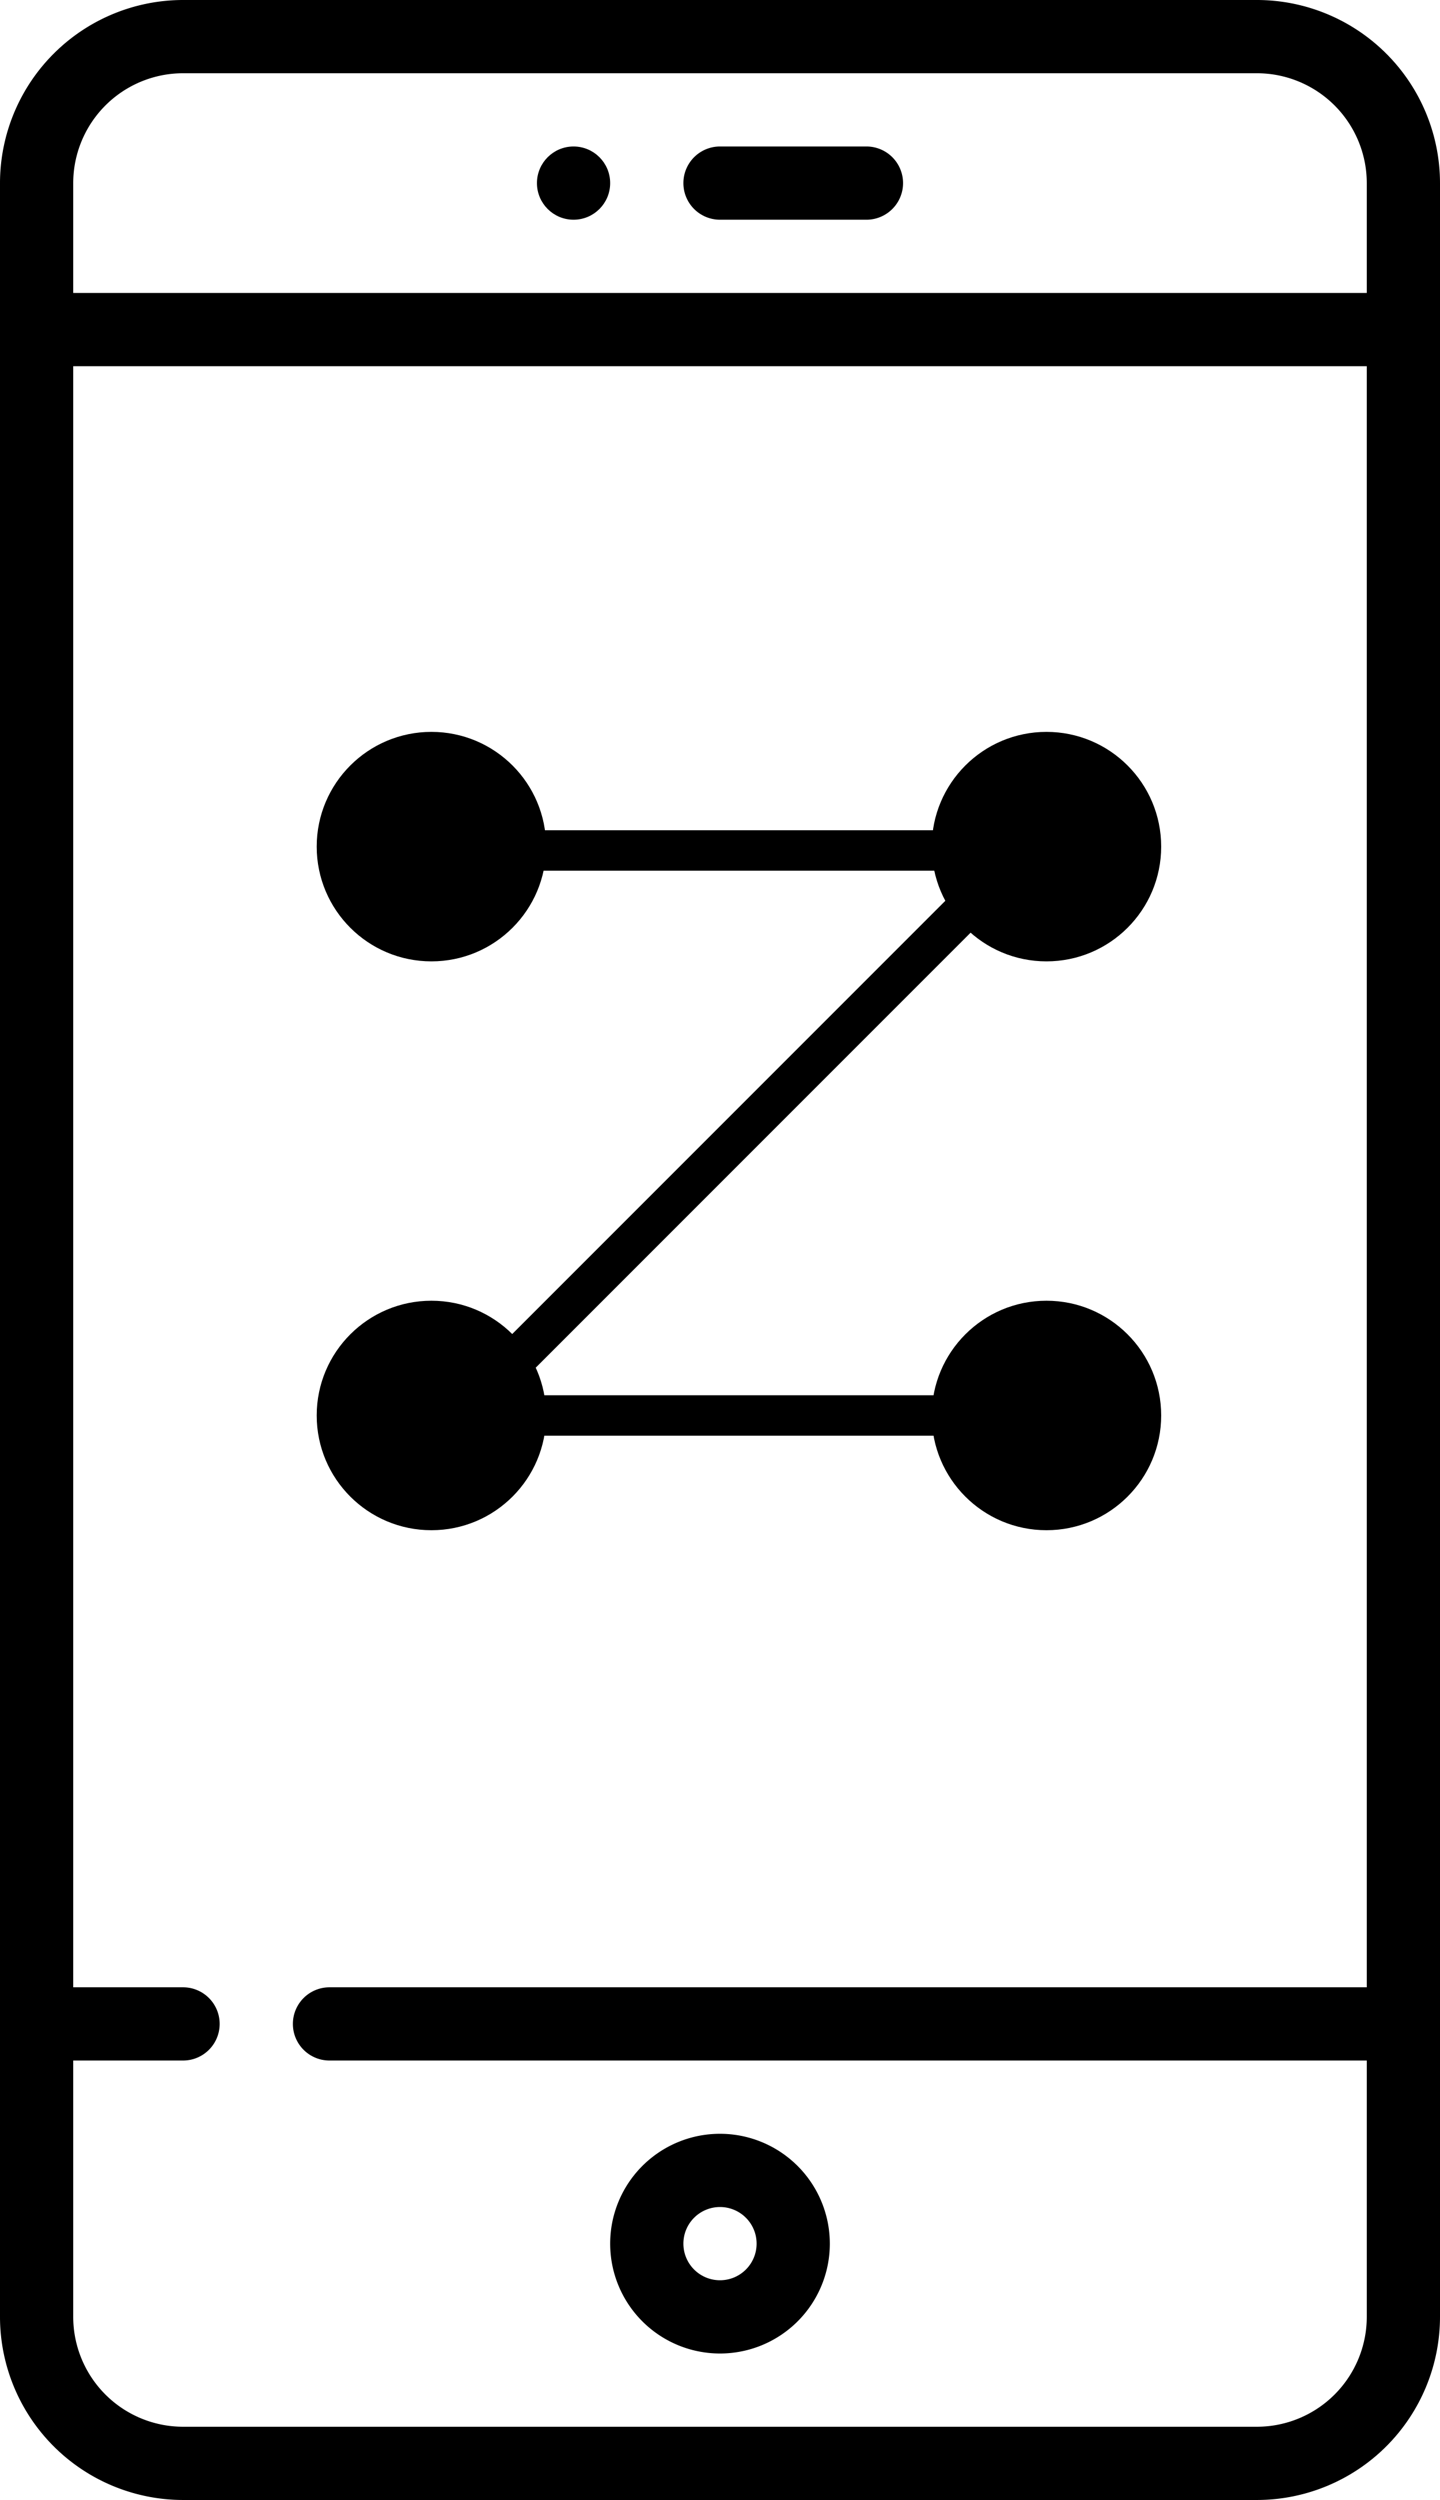
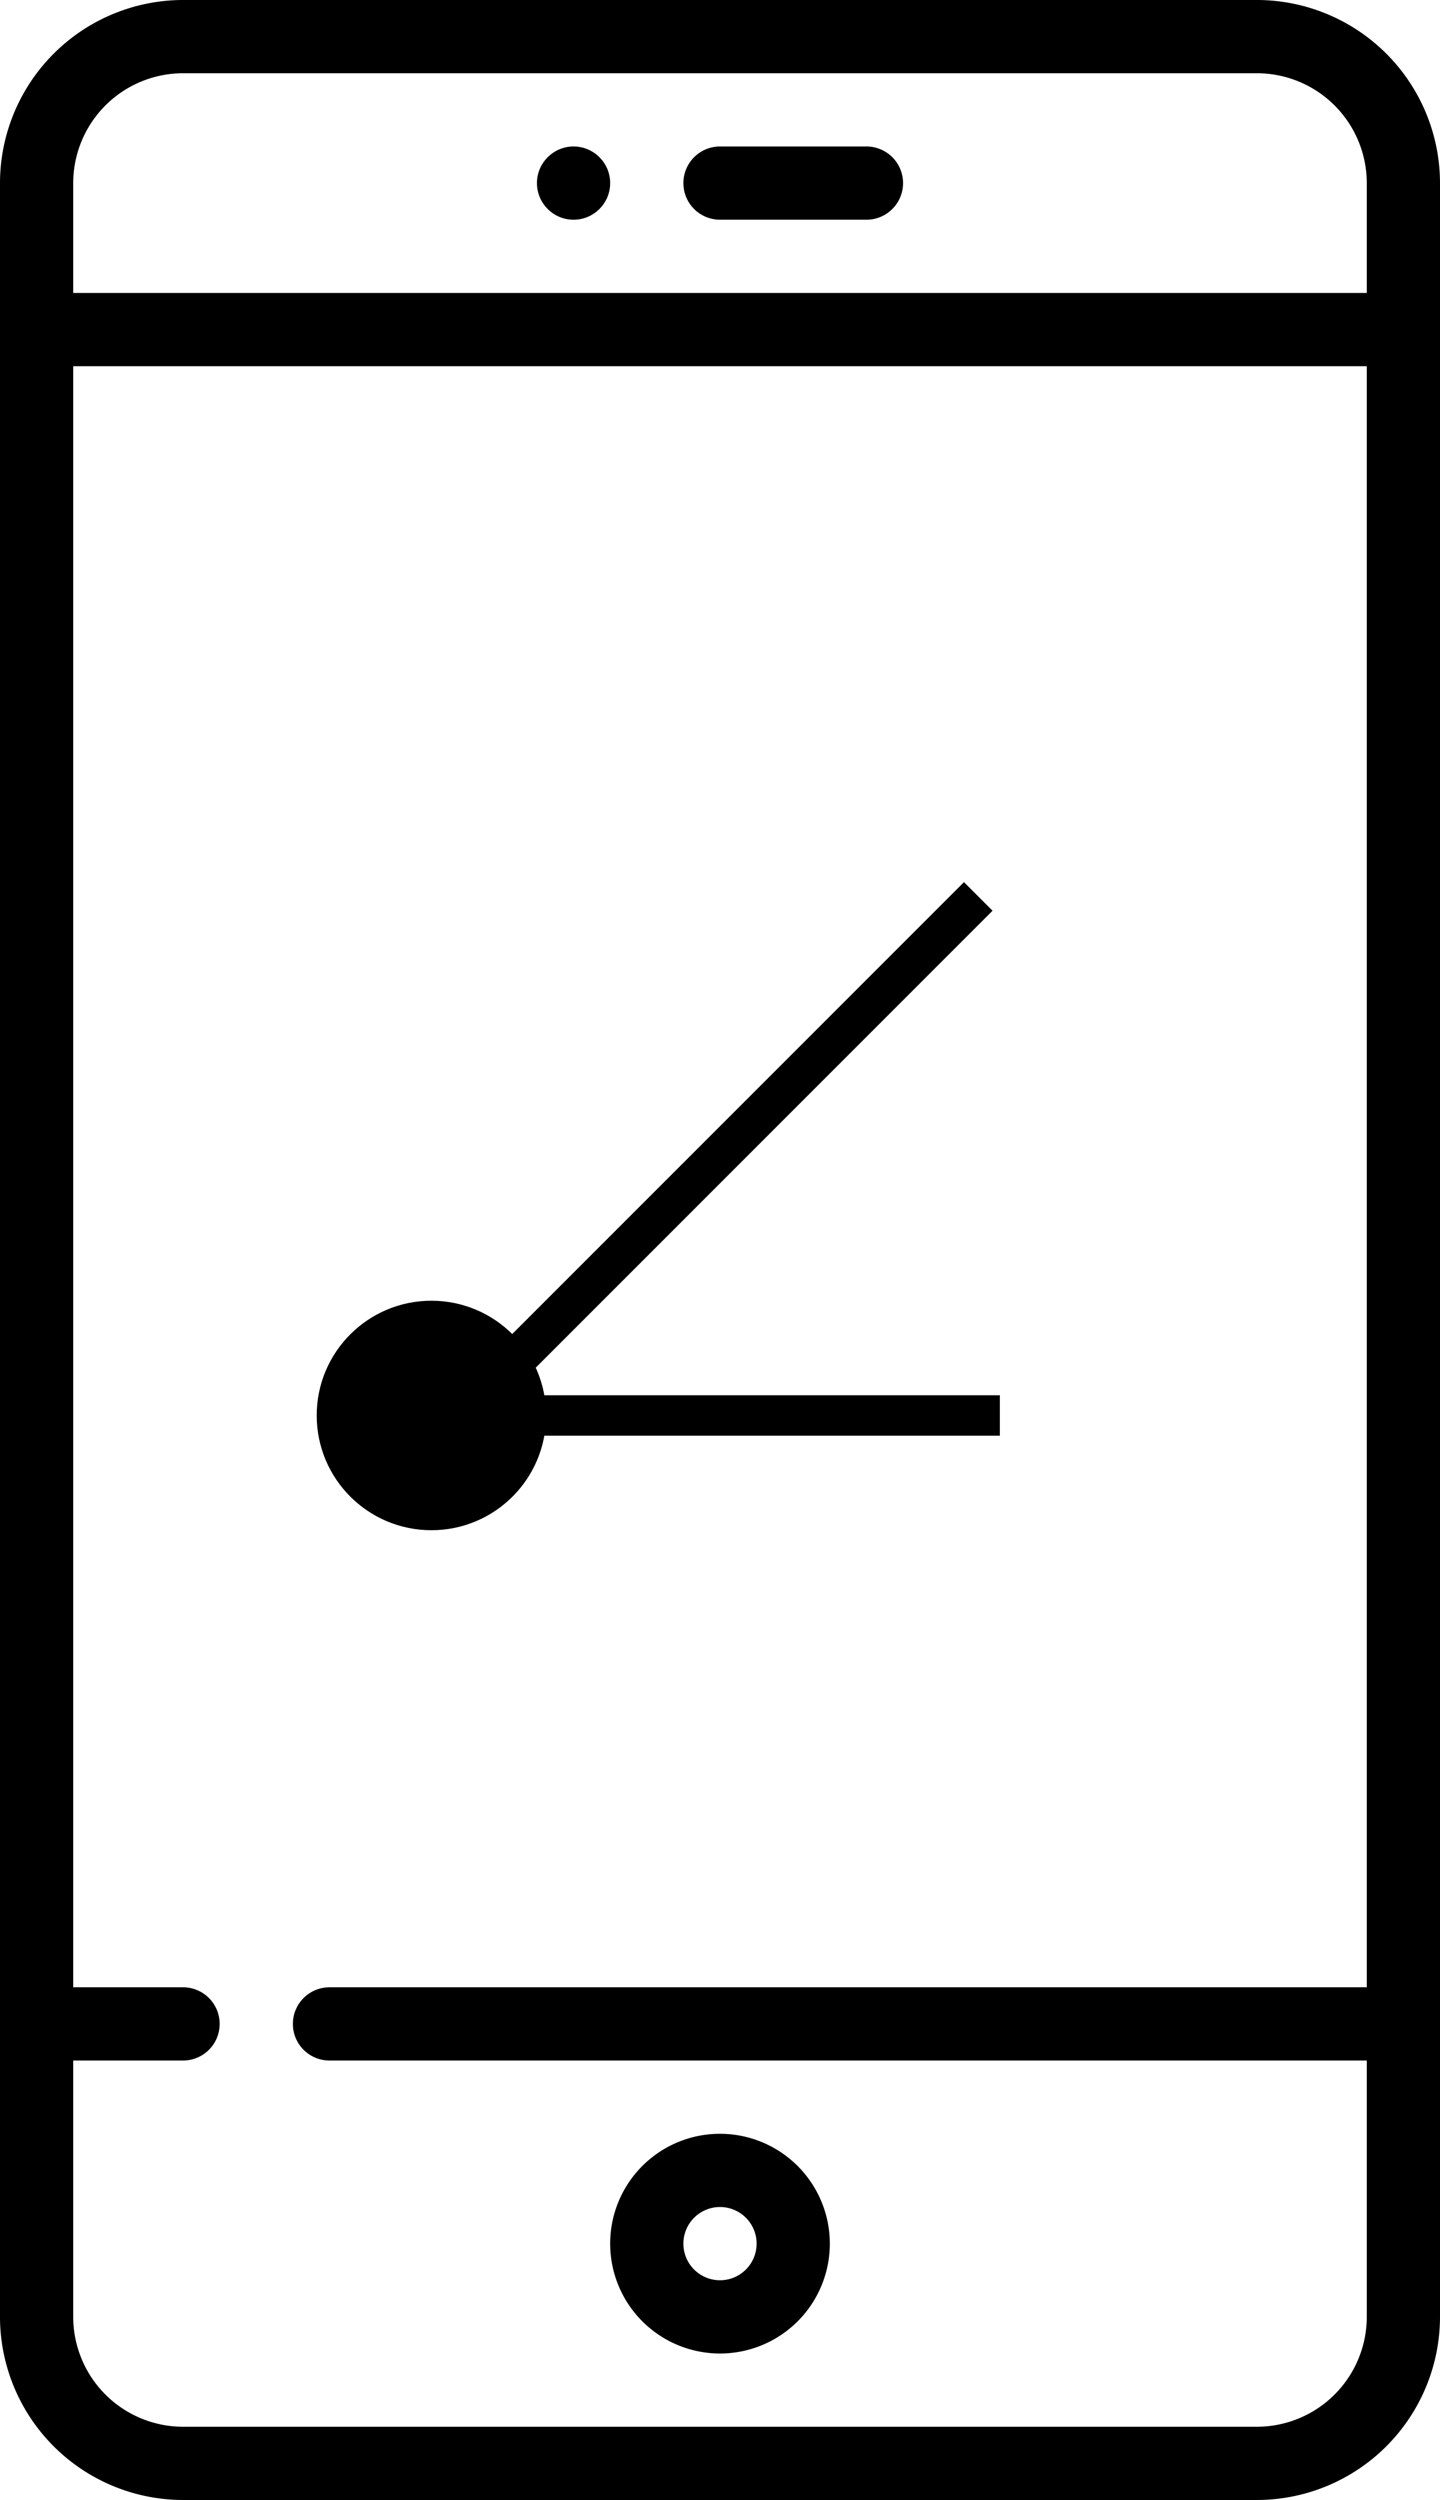
<svg xmlns="http://www.w3.org/2000/svg" id="Capa_1" data-name="Capa 1" width="295" height="512" viewBox="0 0 295 512">
  <title>mobile-framework</title>
  <path d="M366,0H146a37.54,37.54,0,0,0-37.5,37.5v437A37.54,37.54,0,0,0,146,512H366a37.54,37.54,0,0,0,37.5-37.5V37.5A37.54,37.54,0,0,0,366,0Zm22.5,407H176a7.5,7.5,0,0,0,0,15H388.5v52.5A22.52,22.52,0,0,1,366,497H146a22.52,22.52,0,0,1-22.5-22.5V422H146a7.5,7.5,0,0,0,0-15H123.5V75h265Zm0-347h-265V37.5A22.52,22.52,0,0,1,146,15H366a22.52,22.52,0,0,1,22.5,22.5Z" transform="translate(-108.5)" />
-   <path d="M286,30H256a7.5,7.5,0,0,0,0,15h30a7.5,7.5,0,0,0,0-15Z" transform="translate(-108.5)" />
+   <path d="M286,30H256a7.5,7.5,0,0,0,0,15h30a7.5,7.5,0,0,0,0-15" transform="translate(-108.5)" />
  <path d="M256,437a22.5,22.5,0,1,0,22.5,22.5A22.52,22.52,0,0,0,256,437Zm0,30a7.5,7.5,0,1,1,7.5-7.5A7.5,7.5,0,0,1,256,467Z" transform="translate(-108.5)" />
  <circle cx="117.5" cy="37.5" r="7.5" />
-   <circle cx="88.38" cy="173.39" r="23.5" />
-   <circle cx="214.38" cy="173.39" r="23.5" />
-   <circle cx="214.38" cy="289.89" r="23.5" />
  <circle cx="88.38" cy="289.89" r="23.5" />
-   <rect x="94.38" y="170.04" width="110.9" height="8.28" />
  <rect x="192.8" y="227.55" width="136.03" height="8.28" transform="translate(-195.94 252.28) rotate(-45)" />
  <rect x="93.93" y="285.75" width="110.9" height="8.28" />
</svg>